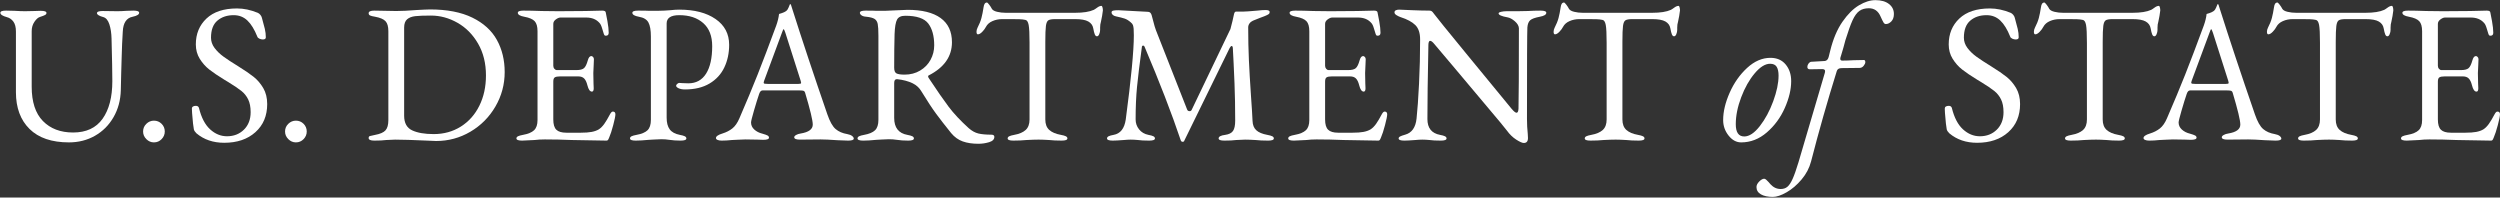
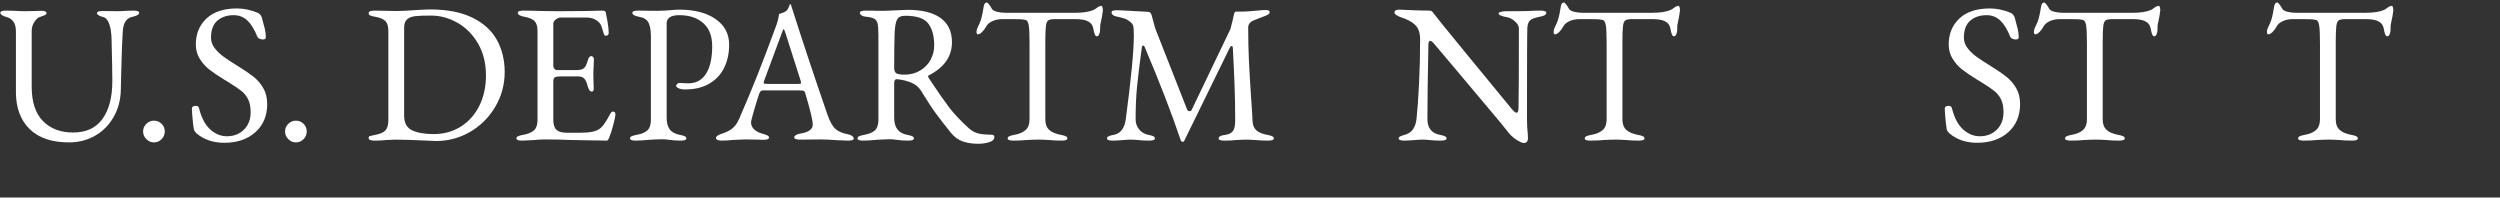
<svg xmlns="http://www.w3.org/2000/svg" width="2443" height="193" viewBox="0 0 2443 193" fill="none">
  <rect x="0" y="0" width="2443" height="193" fill="#333333" stroke="none" />
  <path d="M28.855 126.012C19.993 117.262 15.561 105.294 15.561 90.106V30.842C15.561 26.592 14.723 23.347 13.056 21.093C11.385 18.841 9.266 17.394 6.696 16.747C2.457 15.591 0.338 14.177 0.338 12.5C0.338 11.086 2.197 10.377 5.925 10.377L14.208 10.57C18.319 10.828 21.722 10.956 24.419 10.956L33.667 10.763C35.211 10.635 37.263 10.57 39.835 10.57C43.558 10.57 45.42 11.279 45.42 12.693C45.42 13.465 44.967 14.112 44.071 14.623C43.171 15.14 41.502 15.782 39.062 16.554C37.263 17.07 35.464 18.648 33.667 21.284C31.868 23.923 30.97 26.978 30.97 30.456V84.698C30.97 99.63 34.633 110.827 41.955 118.288C49.276 125.754 59.102 129.487 71.433 129.487C84.274 129.487 93.876 125.015 100.237 116.068C106.595 107.125 109.774 94.867 109.774 79.293C109.774 71.446 109.516 57.612 109.003 37.791C108.873 32.386 108.165 27.721 106.884 23.793C105.598 19.869 103.671 17.519 101.104 16.747C96.865 15.591 94.746 14.305 94.746 12.886C94.746 11.472 96.605 10.763 100.333 10.763L114.783 10.956C117.221 10.956 120.241 10.828 123.839 10.57L130.39 10.377C134.113 10.377 135.977 11.086 135.977 12.5C135.977 14.175 133.858 15.463 129.617 16.363C123.579 17.519 120.368 22.345 119.983 30.842C119.47 38.691 119.118 46.703 118.926 54.876C118.733 63.048 118.572 68.55 118.444 71.381C118.444 75.114 118.314 80.712 118.059 88.175C117.801 97.958 115.424 106.739 110.93 114.526C106.434 122.315 100.396 128.36 92.819 132.672C85.24 136.984 76.76 139.141 67.384 139.141C50.559 139.139 37.718 134.767 28.855 126.012Z" fill="white" />
  <path d="M143.009 135.954C140.89 133.83 139.83 131.355 139.83 128.522C139.83 125.561 140.89 123.051 143.009 120.993C145.128 118.935 147.599 117.904 150.427 117.904C153.38 117.904 155.884 118.937 157.941 120.993C159.995 123.054 161.021 125.563 161.021 128.522C161.021 131.355 159.993 133.83 157.941 135.954C155.884 138.077 153.377 139.139 150.427 139.139C147.599 139.139 145.128 138.077 143.009 135.954Z" fill="white" />
  <path d="M191.945 130.259C190.529 128.845 189.696 127.556 189.44 126.398C188.925 124.082 188.347 118.742 187.706 110.376L187.514 106.126C187.514 105.228 187.865 104.553 188.571 104.099C189.277 103.648 190.211 103.424 191.365 103.424C193.031 103.424 194.062 104.133 194.447 105.549C196.759 114.946 200.386 121.893 205.333 126.398C210.278 130.903 215.769 133.157 221.809 133.157C228.485 133.157 234.007 131 238.378 126.688C242.742 122.378 244.929 116.683 244.929 109.603C244.929 104.584 244.125 100.434 242.521 97.152C240.912 93.87 238.696 91.105 235.874 88.851C233.046 86.602 228.808 83.738 223.157 80.261L219.304 77.944C213.009 74.083 208.062 70.739 204.469 67.906C200.87 65.078 197.788 61.603 195.22 57.482C192.648 53.365 191.365 48.669 191.365 43.389C191.365 33.095 194.833 24.664 201.769 18.103C208.705 11.542 218.659 8.258 231.63 8.258C238.183 8.258 244.927 9.674 251.86 12.505C252.759 12.891 253.594 13.538 254.365 14.435C255.136 15.338 255.646 16.303 255.906 17.331C257.19 21.836 258.153 25.473 258.796 28.24C259.44 31.008 259.76 33.74 259.76 36.442C259.76 37.861 258.796 38.566 256.87 38.566C255.714 38.566 254.589 38.312 253.498 37.796C252.407 37.282 251.733 36.638 251.475 35.863C248.648 28.788 245.406 23.511 241.745 20.034C238.085 16.559 233.622 14.821 228.355 14.821C221.929 14.821 216.633 16.593 212.457 20.13C208.283 23.672 206.195 29.235 206.195 36.828C206.195 40.434 207.351 43.778 209.663 46.867C211.975 49.955 214.894 52.788 218.43 55.361C221.961 57.935 226.874 61.152 233.169 65.013C239.204 68.748 244.084 72.095 247.812 75.051C251.535 78.014 254.683 81.682 257.253 86.057C259.82 90.432 261.106 95.646 261.106 101.691C261.106 113.148 257.253 122.318 249.546 129.2C241.839 136.086 231.69 139.527 219.104 139.527C208.322 139.525 199.266 136.436 191.945 130.259Z" fill="white" />
  <path d="M281.731 135.954C279.612 133.83 278.552 131.355 278.552 128.522C278.552 125.561 279.612 123.051 281.731 120.993C283.851 118.935 286.322 117.904 289.149 117.904C292.102 117.904 294.606 118.937 296.663 120.993C298.717 123.054 299.743 125.563 299.743 128.522C299.743 131.355 298.715 133.83 296.663 135.954C294.606 138.077 292.099 139.139 289.149 139.139C286.322 139.139 283.851 138.077 281.731 135.954Z" fill="white" />
  <path d="M417.272 137.404C403.142 136.757 392.735 136.439 386.059 136.439C383.875 136.439 380.985 136.567 377.389 136.825C374.562 137.211 370.708 137.404 365.827 137.404C362.101 137.404 360.242 136.564 360.242 134.894C360.242 133.864 360.627 133.225 361.395 132.964C362.166 132.706 363.9 132.32 366.597 131.806C371.477 130.906 374.851 129.427 376.712 127.366C378.572 125.307 379.506 121.961 379.506 117.328V30.458C379.506 25.955 378.572 22.705 376.712 20.709C374.851 18.716 371.477 17.266 366.597 16.366C364.155 15.98 362.486 15.562 361.588 15.109C360.687 14.657 360.239 13.921 360.239 12.889C360.239 11.219 362.099 10.379 365.824 10.379L376.809 10.572C378.735 10.702 382.204 10.765 387.211 10.765C392.478 10.765 399.091 10.444 407.055 9.8C409.753 9.672 412.224 9.544 414.473 9.414C416.72 9.288 418.616 9.221 420.157 9.221C436.854 9.221 450.661 11.894 461.581 17.232C472.496 22.575 480.494 29.848 485.568 39.046C490.638 48.247 493.176 58.705 493.176 70.415C493.176 82.514 490.159 93.745 484.121 104.102C478.083 114.463 469.926 122.668 459.652 128.715C449.373 134.767 438.2 137.788 426.127 137.788L417.272 137.404ZM450.315 123.696C458.086 118.807 464.119 112.016 468.428 103.329C472.729 94.642 474.882 84.768 474.882 73.7C474.882 61.861 472.313 51.5 467.176 42.62C462.036 33.737 455.326 26.952 447.044 22.254C438.759 17.558 430.118 15.207 421.128 15.207C414.319 15.207 409.213 15.401 405.813 15.787C402.407 16.173 399.741 17.203 397.817 18.873C395.89 20.548 394.927 23.25 394.927 26.981V113.078C394.927 120.16 397.528 124.921 402.73 127.366C407.932 129.813 414.965 131.034 423.827 131.034C433.711 131.031 442.54 128.587 450.315 123.696Z" fill="white" />
  <path d="M504.647 135.278C504.647 134.38 505.16 133.671 506.189 133.157C507.217 132.643 508.821 132.192 511.006 131.803C516.015 130.903 519.644 129.39 521.894 127.267C524.141 125.141 525.263 121.83 525.263 117.325V30.456C525.263 25.953 524.331 22.702 522.472 20.707C520.608 18.714 517.236 17.263 512.357 16.363C508.118 15.591 505.996 14.305 505.996 12.5C505.996 11.086 507.858 10.377 511.584 10.377C516.463 10.377 522.373 10.507 529.309 10.763L545.686 10.956L572.082 10.763L588.459 10.377C590.641 10.377 591.799 10.956 591.927 12.114C592.182 13.147 592.726 15.977 593.564 20.61C594.4 25.243 594.819 29.039 594.819 32C594.819 33.93 593.918 34.895 592.122 34.895C591.476 34.895 591.028 34.768 590.771 34.509C590.513 34.254 590.255 33.737 590.002 32.965C589.745 32.321 589.232 30.649 588.459 27.946C587.69 25.243 586.79 23.378 585.761 22.348C582.681 18.873 578.375 17.136 572.855 17.136H547.615C546.331 17.136 544.853 17.748 543.184 18.969C541.515 20.195 540.679 21.643 540.679 23.315V64.24C540.679 65.396 541.031 66.398 541.739 67.23C542.442 68.07 543.246 68.487 544.147 68.487H563.221C566.815 68.487 569.319 67.843 570.735 66.557C572.147 65.271 573.365 62.761 574.396 59.028C575.167 56.198 576.323 54.781 577.864 54.781C578.375 54.781 578.921 55.069 579.502 55.648C580.082 56.227 580.369 56.97 580.369 57.868L580.176 62.887L579.791 71.383L579.984 81.612L580.176 86.248C580.176 88.436 579.598 89.527 578.44 89.527C576.513 89.527 575.037 87.469 574.008 83.349C573.24 80.261 572.178 78.041 570.832 76.689C569.481 75.336 567.585 74.66 565.148 74.66H547.23C544.788 74.66 543.087 74.983 542.124 75.625C541.163 76.272 540.679 77.621 540.679 79.679V116.744C540.679 121.507 541.671 124.851 543.665 126.782C545.655 128.712 548.896 129.677 553.395 129.677H567.653C571.891 129.677 575.388 129.422 578.153 128.905C580.913 128.391 583.257 127.552 585.186 126.396C587.112 125.112 588.875 123.338 590.482 121.087C592.088 118.836 593.981 115.653 596.165 111.531C597.061 109.862 597.962 109.022 598.863 109.022C600.529 109.022 601.367 109.924 601.367 111.724C601.367 113.397 600.659 116.905 599.248 122.245C597.832 127.588 596.551 131.545 595.392 134.117C595.262 134.376 595.07 134.827 594.817 135.469C594.559 136.115 594.268 136.596 593.95 136.919C593.627 137.238 593.208 137.402 592.695 137.402C590.125 137.402 578.823 137.209 558.788 136.822C549.922 136.436 541.125 136.243 532.392 136.243C528.794 136.243 525.453 136.436 522.373 136.822C515.82 137.209 511.776 137.402 510.235 137.402C506.509 137.404 504.647 136.695 504.647 135.278Z" fill="white" />
  <path d="M615.623 135.278C615.623 134.38 616.136 133.671 617.164 133.157C618.192 132.643 619.796 132.192 621.981 131.803C626.99 130.903 630.586 129.39 632.77 127.267C634.952 125.141 636.045 121.765 636.045 117.132V35.668C636.045 29.488 635.241 24.922 633.637 21.959C632.028 19.001 628.917 17.133 624.29 16.363C620.052 15.591 617.932 14.305 617.932 12.5C617.932 11.086 619.791 10.377 623.52 10.377C629.04 10.377 632.638 10.442 634.307 10.57H642.399C644.325 10.57 646.57 10.507 649.142 10.377C651.71 10.249 653.636 10.121 654.922 9.991C658.26 9.604 661.213 9.411 663.785 9.411C678.556 9.411 690.373 12.471 699.236 18.583C708.101 24.696 712.533 33.095 712.533 43.773C712.533 51.881 710.958 59.25 707.812 65.877C704.662 72.505 699.846 77.749 693.362 81.61C686.874 85.473 678.878 87.401 669.375 87.401C666.805 87.401 664.717 87.015 663.111 86.245C661.504 85.473 660.702 84.636 660.702 83.736C660.702 83.222 661.054 82.642 661.762 81.996C662.465 81.354 663.14 81.033 663.785 81.033C664.17 81.033 665.163 81.098 666.771 81.226C668.375 81.356 670.333 81.419 672.645 81.419C680.222 81.419 686.005 78.265 689.986 71.957C693.964 65.655 695.958 56.709 695.958 45.127C695.958 35.219 693.035 27.688 687.189 22.541C681.344 17.394 673.541 14.819 663.78 14.819C655.558 14.819 651.449 17.522 651.449 22.927V115.009C651.449 119.9 652.444 123.696 654.436 126.398C656.425 129.101 659.734 130.903 664.358 131.803C666.54 132.189 668.144 132.643 669.175 133.157C670.201 133.671 670.716 134.38 670.716 135.278C670.716 136.695 668.855 137.404 665.131 137.404C661.018 137.404 657.294 137.146 653.954 136.632C651.642 136.246 649.072 136.053 646.247 136.053C643.935 136.053 641.59 136.149 639.215 136.342C636.838 136.535 635.138 136.632 634.109 136.632C628.97 137.146 624.668 137.404 621.203 137.404C617.484 137.404 615.623 136.695 615.623 135.278Z" fill="white" />
  <path d="M701.168 136.726C700.137 136.275 699.624 135.664 699.624 134.892C699.624 133.222 701.743 131.738 705.984 130.45C709.708 129.294 712.921 127.651 715.618 125.527C718.313 123.404 720.625 120.093 722.554 115.585C729.36 99.886 735.299 85.635 740.374 72.826C745.446 60.023 751.517 44.031 758.583 24.855C759.995 20.869 760.895 17.133 761.281 13.658C761.663 13.53 762.596 13.241 764.072 12.79C765.548 12.338 766.931 11.665 768.217 10.763C769.243 9.991 770.047 8.832 770.625 7.288C771.201 5.744 771.617 4.716 771.877 4.202C772.005 4.074 772.166 4.042 772.359 4.105C772.552 4.17 772.711 4.267 772.841 4.392C773.096 5.039 773.322 5.746 773.513 6.518C773.705 7.288 773.929 7.997 774.187 8.642C783.69 38.629 795.121 72.99 808.482 111.727C810.922 118.807 813.619 123.599 816.574 126.109C819.527 128.618 823.318 130.259 827.942 131.031C829.996 131.417 831.569 132.03 832.662 132.865C833.751 133.705 834.3 134.574 834.3 135.471C834.3 136.757 832.438 137.404 828.715 137.404L818.311 137.018C811.117 136.502 805.657 136.246 801.934 136.246L781.704 136.439C777.975 136.439 776.116 135.667 776.116 134.122C776.116 133.353 776.725 132.612 777.949 131.902C779.168 131.195 780.675 130.713 782.477 130.452C790.309 129.168 794.229 126.273 794.229 121.765C794.229 117.648 791.725 107.224 786.715 90.492C786.458 89.592 785.974 89.015 785.27 88.755C784.562 88.499 783.31 88.369 781.511 88.369H745.096C743.683 88.369 742.592 89.525 741.823 91.841C740.407 95.963 738.741 101.334 736.814 107.963C734.887 114.591 733.924 118.481 733.924 119.642C733.924 122.344 734.981 124.661 737.103 126.591C739.222 128.522 741.886 129.871 745.096 130.645C747.408 131.292 749.048 131.871 750.009 132.385C750.973 132.899 751.457 133.611 751.457 134.508C751.457 135.925 749.593 136.632 745.869 136.632C743.557 136.632 741.631 136.567 740.089 136.439L728.337 136.246C726.152 136.246 723.744 136.342 721.111 136.535C718.477 136.728 716.519 136.825 715.237 136.825C711.639 137.211 708.301 137.404 705.219 137.404C703.54 137.404 702.194 137.177 701.168 136.726ZM780.162 81.998C780.93 81.998 781.573 81.935 782.089 81.805C782.602 81.68 782.86 81.421 782.86 81.035L782.474 79.105L767.446 32C766.675 29.683 766.097 28.525 765.712 28.525C765.454 28.525 764.941 29.621 764.168 31.807L746.638 79.105L746.252 80.649C746.252 81.296 746.541 81.682 747.117 81.805C747.695 81.935 748.757 81.998 750.296 81.998H780.162Z" fill="white" />
  <path d="M940.747 138.174C936.443 136.629 932.686 133.927 929.476 130.066C923.566 122.73 918.689 116.456 914.833 111.244C910.98 106.032 906.098 98.6 900.19 88.948C898.264 85.734 895.501 83.224 891.908 81.421C887.667 79.363 882.592 78.012 876.687 77.365H876.302C874.633 77.365 873.797 78.654 873.797 81.228V115.204C873.797 124.728 878.098 130.259 886.706 131.806C888.888 132.192 890.492 132.645 891.523 133.159C892.549 133.673 893.064 134.383 893.064 135.281C893.064 136.697 891.202 137.406 887.479 137.406C883.365 137.406 879.642 137.148 876.302 136.634C873.99 136.248 871.42 136.055 868.595 136.055C866.283 136.055 863.937 136.152 861.562 136.345C859.185 136.538 857.485 136.634 856.457 136.634C851.317 137.148 847.016 137.406 843.55 137.406C839.822 137.406 837.963 136.697 837.963 135.281C837.963 134.383 838.476 133.673 839.504 133.159C840.533 132.645 842.137 132.194 844.321 131.806C849.33 130.906 852.926 129.393 855.111 127.269C857.292 125.143 858.386 121.767 858.386 117.134V34.898C858.386 29.493 858.159 25.666 857.712 23.412C857.259 21.16 856.233 19.52 854.629 18.489C853.022 17.459 850.359 16.749 846.633 16.366C844.576 16.238 843.004 15.787 841.913 15.012C840.822 14.237 840.275 13.405 840.275 12.502C840.275 11.088 842.134 10.379 845.862 10.379C851.382 10.379 854.98 10.444 856.649 10.572H864.742C866.668 10.572 869.558 10.444 873.412 10.186C880.348 9.8 884.844 9.607 886.901 9.607C901.028 9.607 911.784 12.278 919.171 17.618C926.555 22.961 930.251 30.842 930.251 41.266C930.251 55.165 922.672 65.975 907.517 73.697C907.131 73.828 906.939 74.151 906.939 74.66C906.939 75.046 907.131 75.562 907.517 76.207C915.609 88.434 922.126 97.828 927.072 104.391C932.017 110.955 938.536 117.904 946.628 125.24C949.711 127.942 952.856 129.682 956.069 130.452C959.28 131.224 963.518 131.61 968.785 131.61C970.712 131.61 971.675 132.32 971.675 133.734C971.675 136.181 969.97 137.913 966.57 138.946C963.164 139.974 959.662 140.49 956.069 140.49C950.157 140.49 945.053 139.718 940.747 138.174ZM899.133 68.968C903.564 66.33 906.965 62.822 909.342 58.447C911.717 54.074 912.906 49.374 912.906 44.355C912.906 35.219 910.98 28.11 907.126 23.023C903.273 17.942 895.759 15.398 884.586 15.398C880.603 15.398 877.937 16.653 876.591 19.163C875.244 21.672 874.438 26.402 874.182 33.351C873.925 42.106 873.797 53.042 873.797 66.171C873.797 69.134 874.568 70.997 876.109 71.769C877.653 72.539 880.28 72.925 884.008 72.925C889.661 72.925 894.702 71.608 899.133 68.968Z" fill="white" />
  <path d="M984.678 135.278C984.678 134.38 985.191 133.671 986.222 133.157C987.248 132.643 988.852 132.192 991.039 131.803C996.046 130.903 999.805 129.294 1002.31 126.977C1004.81 124.661 1006.07 121.251 1006.07 116.746V41.845C1006.07 33.226 1005.78 27.401 1005.2 24.375C1004.62 21.354 1003.56 19.71 1002.02 19.452C1000.35 19.066 998.391 18.844 996.147 18.779C993.897 18.716 991.296 18.682 988.346 18.682H979.288C975.948 18.682 972.803 19.327 969.847 20.613C966.89 21.899 964.773 23.769 963.489 26.209C962.719 27.755 961.531 29.365 959.925 31.035C958.319 32.709 956.874 33.544 955.59 33.544C954.692 33.544 954.241 32.709 954.241 31.035C954.241 29.751 954.562 28.465 955.202 27.174C957.001 23.699 958.285 20.514 959.058 17.618C959.831 14.723 960.532 11.151 961.177 6.904C961.563 3.946 962.651 2.464 964.453 2.464C964.836 2.464 965.575 3.174 966.668 4.588C967.757 6.007 968.624 7.355 969.269 8.644C970.038 9.93 971.738 10.898 974.373 11.54C977.005 12.184 979.799 12.502 982.754 12.502H1050.57C1058.54 12.502 1064.64 11.54 1068.88 9.607C1069.65 9.221 1070.77 8.482 1072.25 7.387C1073.72 6.296 1075.11 5.746 1076.39 5.746C1076.78 5.746 1077.1 6.229 1077.35 7.194C1077.61 8.159 1077.74 9.158 1077.74 10.186C1077.74 10.702 1077.48 12.502 1076.97 15.591L1075.81 21.38C1075.3 22.927 1075.04 24.792 1075.04 26.978V29.295C1075.04 30.583 1074.76 31.935 1074.18 33.349C1073.6 34.768 1072.86 35.475 1071.96 35.475C1071.06 35.475 1070.35 34.864 1069.84 33.638C1069.33 32.417 1068.81 30.39 1068.3 27.558C1067.79 24.727 1066.18 22.538 1063.48 20.994C1060.79 19.447 1056.48 18.677 1050.58 18.677H1031.12C1027.9 18.677 1025.69 19.061 1024.47 19.833C1023.25 20.605 1022.45 22.439 1022.06 25.335C1021.68 28.231 1021.48 33.414 1021.48 40.873V116.739C1021.48 121.244 1022.76 124.654 1025.34 126.97C1027.9 129.287 1031.7 130.896 1036.71 131.796C1038.89 132.182 1040.49 132.636 1041.52 133.15C1042.55 133.664 1043.06 134.373 1043.06 135.271C1043.06 136.687 1041.2 137.397 1037.48 137.397C1032.72 137.397 1028.61 137.204 1025.15 136.818C1021.03 136.559 1017.63 136.432 1014.94 136.432C1011.72 136.432 1007.81 136.559 1003.18 136.818C999.328 137.204 995.024 137.397 990.275 137.397C986.537 137.404 984.678 136.695 984.678 135.278Z" fill="white" />
  <path d="M1081.78 135.278C1081.78 134.38 1082.3 133.671 1083.33 133.157C1084.35 132.643 1085.96 132.192 1088.14 131.803C1094.82 130.645 1098.8 125.624 1100.09 116.746C1105.36 77.107 1107.99 49.697 1107.99 34.51C1107.99 31.549 1107.92 29.428 1107.8 28.139C1107.67 26.723 1107.44 25.533 1107.12 24.568C1106.8 23.605 1106.06 22.671 1104.91 21.769C1102.85 19.968 1100.83 18.747 1098.83 18.101C1096.84 17.456 1094.05 16.747 1090.46 15.977C1089.17 15.722 1088.14 15.236 1087.37 14.527C1086.6 13.822 1086.22 13.017 1086.22 12.114C1086.22 11.216 1086.76 10.637 1087.86 10.377C1088.95 10.121 1090.59 9.991 1092.77 9.991C1094.44 9.991 1099.25 10.249 1107.22 10.763C1115.18 11.279 1120 11.535 1121.67 11.535C1123.47 11.535 1124.69 12.565 1125.33 14.621L1126.68 19.64C1127.84 24.273 1128.8 27.555 1129.57 29.485L1160.01 106.896C1160.4 108.054 1161.23 108.633 1162.52 108.633C1163.41 108.633 1164.06 108.247 1164.45 107.477L1202.4 28.33C1203.95 22.538 1205.1 17.712 1205.87 13.851C1206.25 12.179 1206.9 11.342 1207.8 11.342H1214.73C1216.66 11.342 1221.29 11.021 1228.61 10.377C1231.94 9.991 1234.64 9.797 1236.7 9.797C1239.39 9.797 1240.74 10.444 1240.74 11.728C1240.74 12.63 1240.39 13.34 1239.69 13.854C1238.98 14.368 1237.66 15.01 1235.74 15.784C1234.58 16.17 1233.04 16.747 1231.11 17.522C1229.18 18.294 1226.94 19.194 1224.37 20.224C1222.95 20.871 1221.83 21.769 1221 22.927C1220.16 24.083 1219.74 25.374 1219.74 26.788C1219.74 38.114 1219.97 48.732 1220.42 58.64C1220.87 68.55 1221.54 80.133 1222.44 93.388C1223.21 103.94 1223.72 112.178 1223.98 118.095C1224.11 122.086 1225.33 125.141 1227.64 127.267C1229.96 129.39 1233.55 130.903 1238.43 131.803C1240.61 132.189 1242.22 132.643 1243.25 133.157C1244.28 133.671 1244.79 134.38 1244.79 135.278C1244.79 136.695 1242.93 137.404 1239.2 137.404C1234.45 137.404 1230.34 137.211 1226.87 136.825C1222.76 136.567 1219.36 136.439 1216.66 136.439C1214.48 136.439 1211.59 136.567 1207.99 136.825C1205.16 137.211 1201.31 137.404 1196.43 137.404C1192.7 137.404 1190.84 136.695 1190.84 135.278C1190.84 133.478 1192.96 132.32 1197.2 131.806C1200.93 131.292 1203.49 130.006 1204.91 127.943C1206.32 125.884 1207.03 122.54 1207.03 117.904C1207.03 104.78 1206.8 92.649 1206.36 81.518C1205.9 70.387 1205.61 63.789 1205.49 61.731C1205.23 58.514 1204.97 53.558 1204.72 46.867C1204.59 45.583 1204.21 44.936 1203.56 44.936C1203.05 44.936 1202.41 45.583 1201.64 46.867L1157.32 137.406C1157.19 138.176 1156.62 138.562 1155.59 138.562C1154.82 138.562 1154.24 138.109 1153.86 137.211C1144.99 110.829 1133.17 80.261 1118.4 45.513C1118.14 44.871 1117.69 44.55 1117.05 44.55C1116.41 44.55 1116.02 44.873 1115.9 45.513C1113.59 62.631 1111.98 75.823 1111.08 85.087C1110.18 94.35 1109.73 104.908 1109.73 116.746C1109.73 120.351 1110.85 123.568 1113.1 126.398C1115.35 129.231 1118.4 131.031 1122.26 131.803C1124.44 132.189 1126.04 132.643 1127.07 133.157C1128.1 133.671 1128.61 134.38 1128.61 135.278C1128.61 136.695 1126.75 137.404 1123.03 137.404C1118.27 137.404 1114.61 137.211 1112.04 136.825C1109.47 136.567 1107.1 136.439 1104.92 136.439C1102.99 136.439 1100.74 136.567 1098.17 136.825C1093.16 137.211 1089.56 137.404 1087.38 137.404C1083.64 137.404 1081.78 136.695 1081.78 135.278Z" fill="white" />
-   <path d="M1258.84 135.278C1258.84 134.38 1259.36 133.671 1260.39 133.157C1261.41 132.643 1263.02 132.192 1265.2 131.803C1270.21 130.903 1273.84 129.39 1276.09 127.267C1278.34 125.141 1279.46 121.83 1279.46 117.325V30.456C1279.46 25.953 1278.53 22.702 1276.67 20.707C1274.8 18.714 1271.43 17.263 1266.55 16.363C1262.31 15.591 1260.19 14.305 1260.19 12.5C1260.19 11.086 1262.05 10.377 1265.78 10.377C1270.66 10.377 1276.57 10.507 1283.51 10.763L1299.88 10.956L1326.28 10.763L1342.65 10.377C1344.84 10.377 1346 10.956 1346.12 12.114C1346.38 13.147 1346.92 15.977 1347.76 20.61C1348.6 25.243 1349.02 29.039 1349.02 32C1349.02 33.93 1348.11 34.895 1346.32 34.895C1345.67 34.895 1345.22 34.768 1344.97 34.509C1344.71 34.254 1344.45 33.737 1344.2 32.965C1343.94 32.321 1343.43 30.649 1342.65 27.946C1341.89 25.243 1340.99 23.378 1339.96 22.348C1336.88 18.873 1332.57 17.136 1327.05 17.136H1301.81C1300.53 17.136 1299.05 17.748 1297.38 18.969C1295.71 20.195 1294.88 21.643 1294.88 23.315V64.24C1294.88 65.396 1295.23 66.398 1295.93 67.23C1296.64 68.07 1297.44 68.487 1298.34 68.487H1317.42C1321.01 68.487 1323.52 67.843 1324.93 66.557C1326.34 65.271 1327.56 62.761 1328.59 59.028C1329.36 56.198 1330.52 54.781 1332.06 54.781C1332.57 54.781 1333.12 55.069 1333.7 55.648C1334.28 56.227 1334.57 56.97 1334.57 57.868L1334.37 62.887L1333.99 71.383L1334.18 81.612L1334.37 86.248C1334.37 88.436 1333.79 89.527 1332.64 89.527C1330.71 89.527 1329.23 87.469 1328.2 83.349C1327.44 80.261 1326.37 78.041 1325.03 76.689C1323.68 75.336 1321.78 74.66 1319.34 74.66H1301.43C1298.98 74.66 1297.28 74.983 1296.32 75.625C1295.36 76.272 1294.88 77.621 1294.88 79.679V116.744C1294.88 121.507 1295.87 124.851 1297.86 126.782C1299.85 128.712 1303.09 129.677 1307.59 129.677H1321.85C1326.09 129.677 1329.58 129.422 1332.35 128.905C1335.11 128.391 1337.45 127.552 1339.38 126.396C1341.31 125.112 1343.07 123.338 1344.68 121.087C1346.28 118.836 1348.18 115.653 1350.36 111.531C1351.26 109.862 1352.16 109.022 1353.06 109.022C1354.73 109.022 1355.56 109.924 1355.56 111.724C1355.56 113.397 1354.86 116.905 1353.44 122.245C1352.03 127.588 1350.75 131.545 1349.59 134.117C1349.46 134.376 1349.27 134.827 1349.01 135.469C1348.76 136.115 1348.46 136.596 1348.15 136.919C1347.82 137.238 1347.4 137.402 1346.89 137.402C1344.32 137.402 1333.02 137.209 1312.98 136.822C1304.12 136.436 1295.32 136.243 1286.59 136.243C1282.99 136.243 1279.65 136.436 1276.57 136.822C1270.02 137.209 1265.97 137.402 1264.43 137.402C1260.7 137.404 1258.84 136.695 1258.84 135.278Z" fill="white" />
  <path d="M1481.67 136.436C1478.26 134.25 1475.21 131.289 1472.51 127.554C1471.48 126.01 1464 117.004 1450.07 100.53C1436.13 84.059 1426.02 72.025 1419.72 64.431C1409.44 52.335 1403.41 45.192 1401.61 43.001C1399.94 40.945 1398.59 39.915 1397.56 39.915C1396.92 39.915 1396.47 40.334 1396.21 41.169C1395.95 42.009 1395.83 42.941 1395.83 43.969C1395.18 75.758 1394.87 99.888 1394.87 116.36C1394.87 125.114 1398.97 130.259 1407.2 131.803C1409.38 132.189 1410.98 132.643 1412.01 133.157C1413.04 133.671 1413.56 134.38 1413.56 135.278C1413.56 136.695 1411.69 137.404 1407.97 137.404C1403.21 137.404 1399.56 137.211 1396.99 136.825C1394.42 136.567 1392.04 136.439 1389.86 136.439C1387.93 136.439 1385.68 136.567 1383.11 136.825C1378.1 137.211 1374.51 137.404 1372.32 137.404C1368.6 137.404 1366.74 136.695 1366.74 135.278C1366.74 134.508 1367.22 133.864 1368.18 133.35C1369.14 132.836 1370.79 132.257 1373.1 131.61C1379.65 129.81 1383.37 124.533 1384.27 115.778C1385.17 107.415 1385.97 96.122 1386.68 81.899C1387.39 67.679 1387.74 53.232 1387.74 38.561C1387.74 32.258 1386.16 27.558 1383.02 24.469C1379.87 21.38 1375.09 18.808 1368.67 16.747C1367.51 16.363 1366.22 15.753 1364.81 14.913C1363.4 14.078 1362.69 13.147 1362.69 12.114C1362.69 11.086 1363.17 10.377 1364.14 9.991C1365.1 9.604 1366.09 9.411 1367.12 9.411L1380.61 9.991C1386.78 10.249 1392.17 10.377 1396.8 10.377C1397.82 10.377 1398.63 10.603 1399.2 11.052C1399.78 11.506 1400.52 12.372 1401.42 13.658C1402.96 15.847 1413.81 29.23 1433.98 53.811C1454.15 78.395 1468.53 95.895 1477.14 106.319C1479.32 108.894 1480.93 110.182 1481.96 110.182C1483.11 110.182 1483.75 108.829 1483.88 106.126C1484.14 96.349 1484.27 70.157 1484.27 27.558C1484.14 25.241 1482.82 22.99 1480.32 20.801C1477.81 18.615 1475.4 17.326 1473.09 16.938C1467.31 15.91 1464.42 14.621 1464.42 13.077C1464.42 12.432 1465.26 11.918 1466.93 11.532C1468.59 11.146 1470.39 10.953 1472.32 10.953H1483.3L1492.94 10.76C1497.05 10.505 1501.22 10.374 1505.46 10.374C1509.18 10.374 1511.05 11.084 1511.05 12.498C1511.05 14.303 1508.93 15.586 1504.69 16.361C1499.93 17.261 1496.79 18.422 1495.25 19.833C1493.71 21.252 1492.8 23.569 1492.55 26.783C1492.29 31.416 1492.16 61.212 1492.16 116.162C1492.16 121.311 1492.42 126.2 1492.93 130.833L1493.13 134.89C1493.13 138.104 1491.78 139.716 1489.08 139.716C1487.54 139.718 1485.07 138.623 1481.67 136.436Z" fill="white" />
  <path d="M1548.62 135.278C1548.62 134.38 1549.13 133.671 1550.16 133.157C1551.19 132.643 1552.79 132.192 1554.98 131.803C1559.98 130.903 1563.74 129.294 1566.25 126.977C1568.75 124.661 1570 121.251 1570 116.746V41.845C1570 33.226 1569.72 27.401 1569.14 24.375C1568.56 21.354 1567.5 19.71 1565.96 19.452C1564.29 19.066 1562.33 18.844 1560.08 18.779C1557.84 18.716 1555.23 18.682 1552.28 18.682H1543.23C1539.89 18.682 1536.74 19.327 1533.79 20.613C1530.83 21.899 1528.71 23.769 1527.43 26.209C1526.66 27.755 1525.47 29.365 1523.86 31.035C1522.26 32.709 1520.81 33.544 1519.53 33.544C1518.63 33.544 1518.18 32.709 1518.18 31.035C1518.18 29.751 1518.5 28.465 1519.14 27.174C1520.94 23.699 1522.22 20.514 1523 17.618C1523.77 14.723 1524.47 11.151 1525.12 6.904C1525.5 3.946 1526.59 2.464 1528.39 2.464C1528.77 2.464 1529.51 3.174 1530.61 4.588C1531.7 6.007 1532.56 7.355 1533.21 8.644C1533.98 9.93 1535.68 10.898 1538.31 11.54C1540.94 12.184 1543.74 12.502 1546.69 12.502H1614.51C1622.47 12.502 1628.58 11.54 1632.82 9.607C1633.59 9.221 1634.71 8.482 1636.19 7.387C1637.66 6.296 1639.05 5.746 1640.33 5.746C1640.71 5.746 1641.03 6.229 1641.29 7.194C1641.55 8.159 1641.68 9.158 1641.68 10.186C1641.68 10.702 1641.42 12.502 1640.91 15.591L1639.75 21.38C1639.24 22.927 1638.98 24.792 1638.98 26.978V29.295C1638.98 30.583 1638.69 31.935 1638.12 33.349C1637.54 34.768 1636.8 35.475 1635.9 35.475C1635 35.475 1634.29 34.864 1633.78 33.638C1633.27 32.417 1632.75 30.39 1632.24 27.558C1631.72 24.727 1630.12 22.538 1627.42 20.994C1624.73 19.447 1620.42 18.677 1614.51 18.677H1595.05C1591.84 18.677 1589.63 19.061 1588.41 19.833C1587.18 20.605 1586.38 22.439 1586 25.335C1585.61 28.231 1585.42 33.414 1585.42 40.873V116.739C1585.42 121.244 1586.7 124.654 1589.27 126.97C1591.84 129.287 1595.63 130.896 1600.64 131.796C1602.83 132.182 1604.43 132.636 1605.46 133.15C1606.49 133.664 1607 134.373 1607 135.271C1607 136.687 1605.14 137.397 1601.41 137.397C1596.66 137.397 1592.55 137.204 1589.08 136.818C1584.97 136.559 1581.57 136.432 1578.87 136.432C1575.66 136.432 1571.75 136.559 1567.12 136.818C1563.27 137.204 1558.96 137.397 1554.21 137.397C1550.48 137.404 1548.62 136.695 1548.62 135.278Z" fill="white" />
-   <path d="M1689.17 132.479C1685.63 128.039 1683.87 122.991 1683.87 117.327C1683.87 109.092 1685.99 100.18 1690.23 90.591C1694.47 81.004 1700.15 72.927 1707.28 66.364C1714.41 59.8 1722.02 56.519 1730.11 56.519C1736.4 56.519 1741.35 58.676 1744.94 62.986C1748.54 67.3 1750.34 72.734 1750.34 79.298C1750.34 87.406 1748.25 96.16 1744.08 105.554C1739.9 114.951 1734.06 122.899 1726.54 129.395C1719.03 135.893 1710.65 139.144 1701.4 139.144C1696.78 139.139 1692.7 136.919 1689.17 132.479ZM1719.71 123.213C1724.97 116.456 1729.34 108.349 1732.81 98.889C1736.27 89.43 1738.01 81.1 1738.01 73.893C1738.01 70.16 1737.4 67.3 1736.18 65.3C1734.95 63.307 1732.81 62.308 1729.72 62.308C1724.97 62.308 1719.96 65.43 1714.69 71.673C1709.43 77.915 1705.03 85.7 1701.5 95.031C1697.96 104.362 1696.2 113.148 1696.2 121.381C1696.2 129.364 1698.96 133.353 1704.48 133.353C1709.36 133.35 1714.44 129.967 1719.71 123.213Z" fill="white" />
-   <path d="M1720.76 189.909C1717.87 188.235 1716.43 185.856 1716.43 182.767C1716.43 180.962 1717.33 179.162 1719.12 177.362C1720.93 175.559 1722.53 174.659 1723.94 174.659C1724.59 174.659 1725.29 175.011 1726.06 175.721C1726.83 176.425 1727.57 177.169 1728.28 177.941C1728.98 178.711 1729.6 179.418 1730.11 180.064C1732.94 183.153 1736.27 184.697 1740.13 184.697C1742.7 184.697 1744.85 183.988 1746.58 182.574C1748.32 181.155 1750.02 178.616 1751.69 174.949C1753.36 171.281 1755.28 165.844 1757.46 158.636L1783.28 70.995C1783.41 70.609 1783.48 70.095 1783.48 69.45C1783.48 68.164 1782.51 67.517 1780.59 67.517L1768.64 67.71C1766.97 67.71 1766.14 66.941 1766.14 65.394C1766.14 64.238 1766.52 63.143 1767.29 62.115C1768.06 61.084 1768.9 60.505 1769.8 60.375L1783.28 59.605C1785.08 59.349 1786.3 58.058 1786.95 55.742L1788.49 49.564C1791.31 38.112 1795.3 28.687 1800.43 21.281C1805.57 13.885 1810.96 8.511 1816.62 5.162C1822.27 1.818 1827.6 0.143 1832.61 0.143C1838.26 0.143 1842.69 1.4 1845.91 3.91C1849.12 6.419 1850.72 9.67 1850.72 13.658C1850.72 16.745 1849.89 19.158 1848.22 20.898C1846.55 22.635 1844.75 23.504 1842.82 23.504C1841.92 23.504 1841.16 22.956 1840.51 21.86C1839.87 20.77 1838.9 18.805 1837.62 15.975C1835.31 10.697 1831.52 8.06 1826.25 8.06C1822.53 8.06 1819.45 8.929 1817.01 10.666C1814.56 12.404 1812.35 15.43 1810.36 19.739C1808.37 24.054 1806.02 30.583 1803.32 39.333L1801.4 46.476L1799.28 53.618C1799.15 54.135 1798.96 54.748 1798.7 55.452C1798.44 56.162 1798.32 56.837 1798.32 57.479C1798.32 58.638 1798.96 59.219 1800.24 59.219C1803.2 59.219 1806.99 59.091 1811.61 58.833L1821.44 58.64C1822.33 58.64 1822.79 59.349 1822.79 60.763C1822.79 61.796 1822.24 62.983 1821.15 64.335C1820.06 65.686 1818.74 66.362 1817.2 66.362L1799.67 66.555C1796.97 66.555 1795.36 67.585 1794.85 69.641C1785.6 99.37 1777.25 128.712 1769.8 157.669C1768.13 164.102 1765.05 169.99 1760.55 175.332C1756.06 180.67 1751.18 184.854 1745.91 187.88C1740.65 190.901 1736.15 192.417 1732.43 192.417C1727.54 192.419 1723.66 191.582 1720.76 189.909Z" fill="white" />
  <path d="M1904.86 130.259C1903.44 128.845 1902.61 127.556 1902.35 126.398C1901.84 124.082 1901.26 118.742 1900.62 110.376L1900.43 106.126C1900.43 105.228 1900.78 104.553 1901.48 104.099C1902.19 103.648 1903.12 103.424 1904.28 103.424C1905.94 103.424 1906.97 104.133 1907.36 105.549C1909.67 114.946 1913.3 121.893 1918.24 126.398C1923.19 130.903 1928.68 133.157 1934.72 133.157C1941.4 133.157 1946.92 131 1951.29 126.688C1955.65 122.378 1957.84 116.683 1957.84 109.603C1957.84 104.584 1957.04 100.434 1955.43 97.152C1953.82 93.87 1951.61 91.105 1948.79 88.851C1945.96 86.602 1941.72 83.738 1936.07 80.261L1932.22 77.944C1925.92 74.083 1920.97 70.739 1917.38 67.906C1913.78 65.078 1910.7 61.603 1908.13 57.482C1905.56 53.365 1904.28 48.669 1904.28 43.389C1904.28 33.095 1907.74 24.664 1914.68 18.103C1921.62 11.542 1931.57 8.258 1944.54 8.258C1951.09 8.258 1957.84 9.674 1964.77 12.505C1965.67 12.891 1966.51 13.538 1967.28 14.435C1968.05 15.338 1968.56 16.303 1968.82 17.331C1970.1 21.836 1971.07 25.473 1971.71 28.24C1972.35 31.008 1972.67 33.74 1972.67 36.442C1972.67 37.861 1971.71 38.566 1969.78 38.566C1968.63 38.566 1967.5 38.312 1966.41 37.796C1965.32 37.282 1964.64 36.638 1964.39 35.863C1961.56 28.788 1958.32 23.511 1954.66 20.034C1951 16.559 1946.53 14.821 1941.27 14.821C1934.84 14.821 1929.54 16.593 1925.37 20.13C1921.2 23.672 1919.11 29.235 1919.11 36.828C1919.11 40.434 1920.26 43.778 1922.58 46.867C1924.89 49.955 1927.81 52.788 1931.34 55.361C1934.87 57.935 1939.79 61.152 1946.08 65.013C1952.12 68.748 1957 72.095 1960.72 75.051C1964.45 78.014 1967.59 81.682 1970.16 86.057C1972.73 90.432 1974.02 95.646 1974.02 101.691C1974.02 113.148 1970.16 122.318 1962.46 129.2C1954.75 136.086 1944.6 139.527 1932.02 139.527C1921.23 139.525 1912.18 136.436 1904.86 130.259Z" fill="white" />
  <path d="M2017.95 135.278C2017.95 134.38 2018.47 133.671 2019.5 133.157C2020.52 132.643 2022.13 132.192 2024.31 131.803C2029.32 130.903 2033.08 129.294 2035.59 126.977C2038.09 124.661 2039.34 121.251 2039.34 116.746V41.845C2039.34 33.226 2039.05 27.401 2038.48 24.375C2037.9 21.354 2036.84 19.71 2035.3 19.452C2033.63 19.066 2031.67 18.844 2029.42 18.779C2027.17 18.716 2024.57 18.682 2021.62 18.682H2012.56C2009.22 18.682 2006.08 19.327 2003.12 20.613C2000.17 21.899 1998.05 23.769 1996.76 26.209C1995.99 27.755 1994.81 29.365 1993.2 31.035C1991.59 32.709 1990.15 33.544 1988.87 33.544C1987.97 33.544 1987.52 32.709 1987.52 31.035C1987.52 29.751 1987.84 28.465 1988.48 27.174C1990.28 23.699 1991.56 20.514 1992.33 17.618C1993.11 14.723 1993.81 11.151 1994.45 6.904C1994.84 3.946 1995.93 2.464 1997.73 2.464C1998.11 2.464 1998.85 3.174 1999.94 4.588C2001.03 6.007 2001.9 7.355 2002.54 8.644C2003.31 9.93 2005.01 10.898 2007.65 11.54C2010.28 12.184 2013.07 12.502 2016.03 12.502H2083.85C2091.81 12.502 2097.91 11.54 2102.15 9.607C2102.92 9.221 2104.05 8.482 2105.52 7.387C2107 6.296 2108.38 5.746 2109.67 5.746C2110.05 5.746 2110.37 6.229 2110.63 7.194C2110.89 8.159 2111.02 9.158 2111.02 10.186C2111.02 10.702 2110.76 12.502 2110.24 15.591L2109.09 21.38C2108.57 22.927 2108.32 24.792 2108.32 26.978V29.295C2108.32 30.583 2108.03 31.935 2107.45 33.349C2106.88 34.768 2106.13 35.475 2105.24 35.475C2104.34 35.475 2103.63 34.864 2103.12 33.638C2102.6 32.417 2102.09 30.39 2101.57 27.558C2101.06 24.727 2099.46 22.538 2096.76 20.994C2094.06 19.447 2089.76 18.677 2083.85 18.677H2064.39C2061.18 18.677 2058.96 19.061 2057.74 19.833C2056.52 20.605 2055.72 22.439 2055.34 25.335C2054.95 28.231 2054.76 33.414 2054.76 40.873V116.739C2054.76 121.244 2056.04 124.654 2058.61 126.97C2061.18 129.287 2064.97 130.896 2069.98 131.796C2072.16 132.182 2073.77 132.636 2074.8 133.15C2075.82 133.664 2076.34 134.373 2076.34 135.271C2076.34 136.687 2074.48 137.397 2070.75 137.397C2066 137.397 2061.89 137.204 2058.42 136.818C2054.31 136.559 2050.91 136.432 2048.21 136.432C2045 136.432 2041.08 136.559 2036.46 136.818C2032.6 137.204 2028.3 137.397 2023.55 137.397C2019.81 137.404 2017.95 136.695 2017.95 135.278Z" fill="white" />
-   <path d="M2096.18 136.726C2095.15 136.275 2094.64 135.664 2094.64 134.892C2094.64 133.222 2096.76 131.738 2101 130.45C2104.72 129.294 2107.93 127.651 2110.63 125.527C2113.32 123.404 2115.64 120.093 2117.57 115.585C2124.37 99.886 2130.31 85.635 2135.39 72.826C2140.46 60.023 2146.53 44.031 2153.59 24.855C2155.01 20.869 2155.91 17.133 2156.29 13.658C2156.68 13.53 2157.61 13.241 2159.08 12.79C2160.56 12.338 2161.94 11.665 2163.23 10.763C2164.25 9.991 2165.06 8.832 2165.64 7.288C2166.21 5.744 2166.63 4.716 2166.89 4.202C2167.02 4.074 2167.18 4.042 2167.37 4.105C2167.56 4.17 2167.72 4.267 2167.85 4.392C2168.11 5.039 2168.33 5.746 2168.52 6.518C2168.72 7.288 2168.94 7.997 2169.2 8.642C2178.7 38.629 2190.13 72.99 2203.49 111.727C2205.93 118.807 2208.63 123.599 2211.59 126.109C2214.54 128.618 2218.33 130.259 2222.95 131.031C2225.01 131.417 2226.58 132.03 2227.67 132.865C2228.76 133.705 2229.31 134.574 2229.31 135.471C2229.31 136.757 2227.45 137.404 2223.73 137.404L2213.32 137.018C2206.13 136.502 2200.67 136.246 2196.95 136.246L2176.72 136.439C2172.99 136.439 2171.13 135.667 2171.13 134.122C2171.13 133.353 2171.74 132.612 2172.96 131.902C2174.18 131.195 2175.69 130.713 2177.49 130.452C2185.32 129.168 2189.24 126.273 2189.24 121.765C2189.24 117.648 2186.74 107.224 2181.73 90.492C2181.47 89.592 2180.99 89.015 2180.28 88.755C2179.57 88.499 2178.32 88.369 2176.52 88.369H2140.11C2138.69 88.369 2137.6 89.525 2136.84 91.841C2135.42 95.963 2133.75 101.334 2131.83 107.963C2129.9 114.591 2128.94 118.481 2128.94 119.642C2128.94 122.344 2129.99 124.661 2132.11 126.591C2134.23 128.522 2136.9 129.871 2140.11 130.645C2142.42 131.292 2144.06 131.871 2145.02 132.385C2145.98 132.899 2146.47 133.611 2146.47 134.508C2146.47 135.925 2144.6 136.632 2140.88 136.632C2138.57 136.632 2136.64 136.567 2135.1 136.439L2123.35 136.246C2121.16 136.246 2118.76 136.342 2116.12 136.535C2113.49 136.728 2111.53 136.825 2110.25 136.825C2106.65 137.211 2103.31 137.404 2100.23 137.404C2098.55 137.404 2097.21 137.177 2096.18 136.726ZM2175.17 81.998C2175.94 81.998 2176.59 81.935 2177.1 81.805C2177.61 81.68 2177.87 81.421 2177.87 81.035L2177.49 79.105L2162.46 32C2161.69 29.683 2161.11 28.525 2160.72 28.525C2160.47 28.525 2159.95 29.621 2159.18 31.807L2141.65 79.105L2141.26 80.649C2141.26 81.296 2141.55 81.682 2142.13 81.805C2142.71 81.935 2143.77 81.998 2145.31 81.998H2175.17Z" fill="white" />
  <path d="M2245.69 135.278C2245.69 134.38 2246.2 133.671 2247.23 133.157C2248.26 132.643 2249.86 132.192 2252.05 131.803C2257.06 130.903 2260.82 129.294 2263.32 126.977C2265.83 124.661 2267.08 121.251 2267.08 116.746V41.845C2267.08 33.226 2266.79 27.401 2266.21 24.375C2265.64 21.354 2264.57 19.71 2263.03 19.452C2261.37 19.066 2259.4 18.844 2257.16 18.779C2254.91 18.716 2252.31 18.682 2249.36 18.682H2240.3C2236.96 18.682 2233.81 19.327 2230.86 20.613C2227.9 21.899 2225.78 23.769 2224.5 26.209C2223.73 27.755 2222.54 29.365 2220.94 31.035C2219.33 32.709 2217.88 33.544 2216.6 33.544C2215.7 33.544 2215.25 32.709 2215.25 31.035C2215.25 29.751 2215.57 28.465 2216.21 27.174C2218.01 23.699 2219.3 20.514 2220.07 17.618C2220.84 14.723 2221.54 11.151 2222.19 6.904C2222.57 3.946 2223.66 2.464 2225.46 2.464C2225.85 2.464 2226.59 3.174 2227.68 4.588C2228.77 6.007 2229.63 7.355 2230.28 8.644C2231.05 9.93 2232.75 10.898 2235.38 11.54C2238.02 12.184 2240.81 12.502 2243.76 12.502H2311.58C2319.55 12.502 2325.65 11.54 2329.89 9.607C2330.66 9.221 2331.78 8.482 2333.26 7.387C2334.73 6.296 2336.12 5.746 2337.4 5.746C2337.79 5.746 2338.11 6.229 2338.37 7.194C2338.62 8.159 2338.75 9.158 2338.75 10.186C2338.75 10.702 2338.49 12.502 2337.98 15.591L2336.82 21.38C2336.31 22.927 2336.06 24.792 2336.06 26.978V29.295C2336.06 30.583 2335.77 31.935 2335.19 33.349C2334.61 34.768 2333.87 35.475 2332.97 35.475C2332.07 35.475 2331.36 34.864 2330.85 33.638C2330.34 32.417 2329.82 30.39 2329.31 27.558C2328.8 24.727 2327.19 22.538 2324.49 20.994C2321.8 19.447 2317.49 18.677 2311.59 18.677H2292.13C2288.91 18.677 2286.7 19.061 2285.48 19.833C2284.26 20.605 2283.46 22.439 2283.07 25.335C2282.69 28.231 2282.49 33.414 2282.49 40.873V116.739C2282.49 121.244 2283.77 124.654 2286.35 126.97C2288.91 129.287 2292.71 130.896 2297.72 131.796C2299.9 132.182 2301.5 132.636 2302.53 133.15C2303.56 133.664 2304.08 134.373 2304.08 135.271C2304.08 136.687 2302.21 137.397 2298.49 137.397C2293.73 137.397 2289.62 137.204 2286.16 136.818C2282.05 136.559 2278.65 136.432 2275.95 136.432C2272.73 136.432 2268.82 136.559 2264.19 136.818C2260.34 137.204 2256.04 137.397 2251.29 137.397C2247.55 137.404 2245.69 136.695 2245.69 135.278Z" fill="white" />
-   <path d="M2346.26 135.278C2346.26 134.38 2346.78 133.671 2347.8 133.157C2348.83 132.643 2350.44 132.192 2352.62 131.803C2357.63 130.903 2361.26 129.39 2363.51 127.267C2365.76 125.141 2366.88 121.83 2366.88 117.325V30.456C2366.88 25.953 2365.95 22.702 2364.09 20.707C2362.22 18.714 2358.85 17.263 2353.97 16.363C2349.73 15.591 2347.61 14.305 2347.61 12.5C2347.61 11.086 2349.47 10.377 2353.2 10.377C2358.08 10.377 2363.99 10.507 2370.92 10.763L2387.3 10.956L2413.7 10.763L2430.07 10.377C2432.26 10.377 2433.41 10.956 2433.54 12.114C2433.8 13.147 2434.34 15.977 2435.18 20.61C2436.01 25.243 2436.43 29.039 2436.43 32C2436.43 33.93 2435.53 34.895 2433.73 34.895C2433.09 34.895 2432.64 34.768 2432.38 34.509C2432.13 34.254 2431.87 33.737 2431.61 32.965C2431.36 32.321 2430.84 30.649 2430.07 27.946C2429.3 25.243 2428.4 23.378 2427.37 22.348C2424.29 18.873 2419.99 17.136 2414.47 17.136H2389.23C2387.94 17.136 2386.47 17.748 2384.8 18.969C2383.13 20.195 2382.29 21.643 2382.29 23.315V64.24C2382.29 65.396 2382.64 66.398 2383.35 67.23C2384.05 68.07 2384.86 68.487 2385.76 68.487H2404.83C2408.43 68.487 2410.93 67.843 2412.35 66.557C2413.76 65.271 2414.98 62.761 2416.01 59.028C2416.78 56.198 2417.94 54.781 2419.48 54.781C2419.99 54.781 2420.53 55.069 2421.11 55.648C2421.69 56.227 2421.98 56.97 2421.98 57.868L2421.79 62.887L2421.4 71.383L2421.6 81.612L2421.79 86.248C2421.79 88.436 2421.21 89.527 2420.05 89.527C2418.13 89.527 2416.65 87.469 2415.62 83.349C2414.85 80.261 2413.79 78.041 2412.44 76.689C2411.09 75.336 2409.2 74.66 2406.76 74.66H2388.84C2386.4 74.66 2384.7 74.983 2383.74 75.625C2382.78 76.272 2382.29 77.621 2382.29 79.679V116.744C2382.29 121.507 2383.28 124.851 2385.28 126.782C2387.27 128.712 2390.51 129.677 2395.01 129.677H2409.27C2413.5 129.677 2417 129.422 2419.77 128.905C2422.53 128.391 2424.87 127.552 2426.8 126.396C2428.72 125.112 2430.49 123.338 2432.09 121.087C2433.7 118.836 2435.59 115.653 2437.78 111.531C2438.67 109.862 2439.57 109.022 2440.47 109.022C2442.14 109.022 2442.98 109.924 2442.98 111.724C2442.98 113.397 2442.27 116.905 2440.86 122.245C2439.44 127.588 2438.16 131.545 2437 134.117C2436.87 134.376 2436.68 134.827 2436.43 135.469C2436.17 136.115 2435.88 136.596 2435.56 136.919C2435.24 137.238 2434.82 137.402 2434.31 137.402C2431.74 137.402 2420.44 137.209 2400.4 136.822C2391.53 136.436 2382.74 136.243 2374 136.243C2370.41 136.243 2367.07 136.436 2363.99 136.822C2357.43 137.209 2353.39 137.402 2351.85 137.402C2348.12 137.404 2346.26 136.695 2346.26 135.278Z" fill="white" />
</svg>